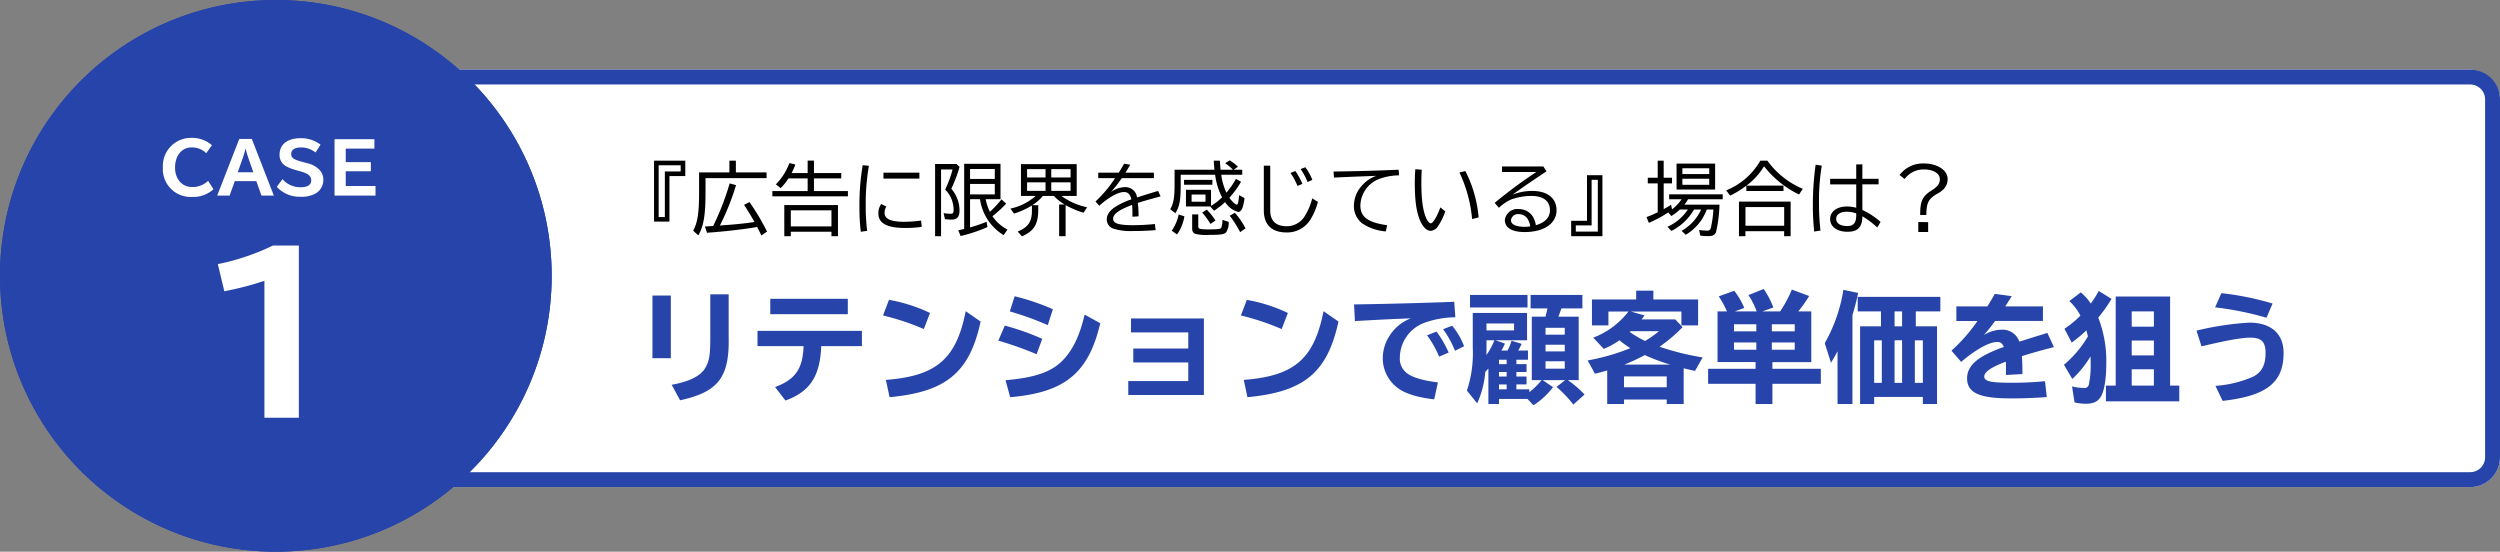
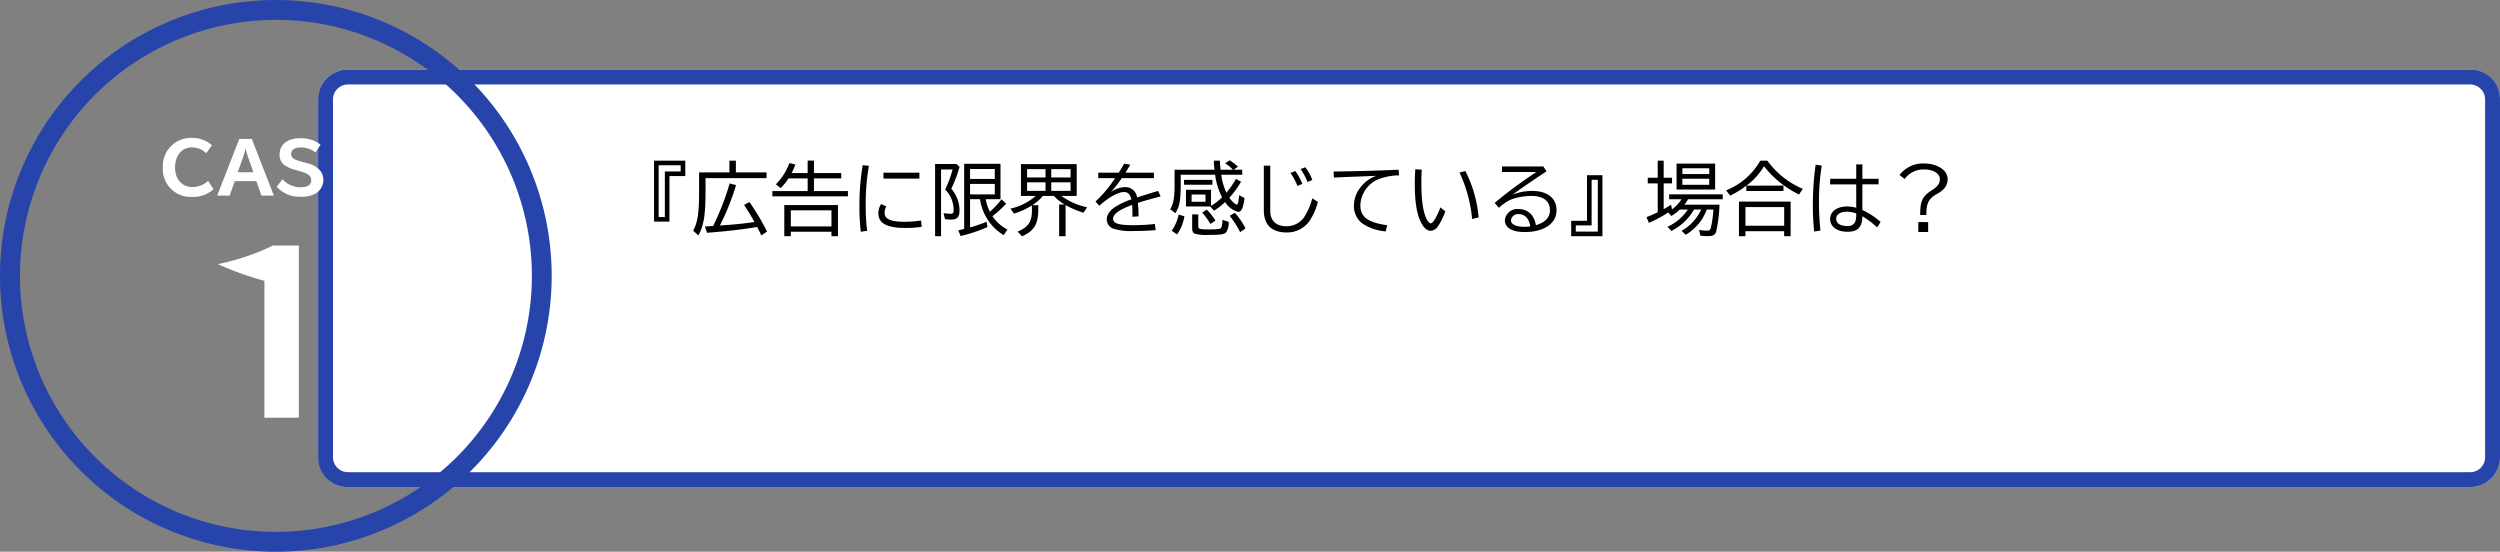
<svg xmlns="http://www.w3.org/2000/svg" width="503" height="111" viewBox="0 0 503 111">
  <rect x="0" y="0" width="503" height="111" fill="#808080" stroke="none" />
  <g transform="translate(-100 -1552)">
    <rect width="439" height="84" rx="6" transform="translate(164 1566)" fill="#fff" />
    <path d="M6,3A3,3,0,0,0,3,6V78a3,3,0,0,0,3,3H433a3,3,0,0,0,3-3V6a3,3,0,0,0-3-3H6M6,0H433a6,6,0,0,1,6,6V78a6,6,0,0,1-6,6H6a6,6,0,0,1-6-6V6A6,6,0,0,1,6,0Z" transform="translate(164 1566)" fill="#2644aa" />
    <path d="M8.592-13.68V-1.408h3.1v-9.168H14.88v-3.1Zm.928.928h4.432V-11.5H10.768v9.168H9.52Zm15.536,1.44V-13.68h-1.3v2.368h-6.1v3.856c0,4.3-.272,6.112-1.184,7.888l1.04.928c1.088-1.984,1.44-4.08,1.44-8.816v-2.7H31.232v-1.152ZM20.48-.528c-.752.048-1.3.08-1.648.1L19.248.832c3.424-.24,7.488-.7,9.9-1.136l.192-.032c.4.784.576,1.12.848,1.712L31.328.592a45.809,45.809,0,0,0-3.536-5.936l-1.088.56c.784,1.2,1.408,2.224,2.1,3.456-1.808.256-3.664.464-5.312.576L21.84-.624a48.689,48.689,0,0,0,3.248-8.128L23.808-9.1A52.461,52.461,0,0,1,20.576-.72ZM36.272-11.184a12.372,12.372,0,0,0,.752-1.712l-1.2-.3A11.655,11.655,0,0,1,33.1-8.912l.976.752a11.176,11.176,0,0,0,1.568-1.952H39.5v2.56H32.4V-6.5H47.6V-7.552H40.768v-2.56h5.488v-1.072H40.768v-2.5H39.5v2.5ZM45.6-4.736H34.8V1.52h1.312v-.9h8.176v.9H45.6ZM36.112-3.68h8.176V-.448H36.112ZM51.472.448a38.711,38.711,0,0,1-.288-5.072,44.71,44.71,0,0,1,.64-8.016l-1.248-.128a47.6,47.6,0,0,0-.656,8.4A40.5,40.5,0,0,0,50.192.624Zm3.28-11.712v1.2h7.232v-1.2ZM62.32-1.632a24.786,24.786,0,0,1-3.392.256c-2.688,0-3.952-.576-3.952-1.792a2.362,2.362,0,0,1,.368-1.28l-1.056-.5a3.236,3.236,0,0,0-.56,1.888c0,1.984,1.744,2.928,5.408,2.928a22.462,22.462,0,0,0,3.312-.224ZM78.3-5.92v-7.12H70.992V.064c-.4.1-.768.192-1.184.272l.464,1.152A30.231,30.231,0,0,0,75.68-.32L75.5-1.376A31.992,31.992,0,0,1,72.176-.24V-5.92h2a10.157,10.157,0,0,0,4.752,7.232L79.7.192a8.3,8.3,0,0,1-3.024-2.7l.112-.08A22.476,22.476,0,0,0,79.44-5.024L78.5-5.888a19.864,19.864,0,0,1-2.336,2.5,10.428,10.428,0,0,1-.848-2.528ZM77.152-12v2H72.176v-2Zm0,3.008v2.1H72.176v-2.1ZM69.44-13.008h-4.3V1.52h1.2V-11.9h2.32a23.129,23.129,0,0,1-1.408,3.856l-.08.192c.288.32.464.512.512.576a5.828,5.828,0,0,1,1.184,3.408c0,.72-.112.88-.624.88a10.854,10.854,0,0,1-1.392-.128l.272,1.2a10.272,10.272,0,0,0,1.264.1c1.168,0,1.664-.544,1.664-1.824A6.7,6.7,0,0,0,68.4-8.032a25.775,25.775,0,0,0,1.664-4.4ZM93.632-6.576v-6.4H82.416v6.4h2.96A11.139,11.139,0,0,1,80.3-4.032l.72,1.008a15.588,15.588,0,0,0,3.6-1.632v1.008c.016,2.24-.736,3.36-2.864,4.24l.864.96c2.464-1.088,3.3-2.48,3.28-5.536V-4.72H84.7a9.138,9.138,0,0,0,2.128-1.856H89.04a9.418,9.418,0,0,0,2.048,1.648l.048.032.048.032H90.1V1.52h1.3V-4.736a17.541,17.541,0,0,0,3.6,1.536l.736-1.1A13.175,13.175,0,0,1,90.56-6.576Zm-9.984-5.392H87.36v1.68H83.648Zm0,2.656H87.36V-7.6H83.648ZM92.4-7.6H88.512V-9.312H92.4Zm0-2.688H88.512v-1.68H92.4Zm5.568-.976v1.1h3.392l-.08.112a24.393,24.393,0,0,1-3.872,4.592l.768.864c1.808-1.664,3.792-2.768,4.976-2.768.784,0,1.216.432,1.488,1.472a15.272,15.272,0,0,0-2.8,1.248c-1.456.832-2.16,1.744-2.16,2.8A1.96,1.96,0,0,0,101.152.048a11.789,11.789,0,0,0,3.9.432C106.688.48,107.9.432,109.52.3l-.16-1.232a41.292,41.292,0,0,1-4.3.24c-3.008,0-4.1-.352-4.1-1.3s1.184-1.792,3.824-2.784c.048.64.064,1.008.064,2.144v.24l1.232-.08a23,23,0,0,0-.144-2.7c1.3-.416,2.256-.7,4.576-1.312l-.5-1.1c-1.568.464-2.8.848-4.24,1.312a2.343,2.343,0,0,0-2.432-2.08,5.266,5.266,0,0,0-2.816.976A22.6,22.6,0,0,0,102.7-10.16h6.464v-1.1H103.44l.1-.16c.464-.752.56-.912.864-1.44l-1.232-.208c-.272.5-.64,1.12-1.072,1.808Zm27.1-.592h-2.48c-.064-.512-.1-.9-.144-1.824h-1.232c.032.688.064,1.072.144,1.824h-8.032v3.04c0,2.608-.224,3.808-.88,4.9l1.04.816c.864-1.408,1.072-2.56,1.072-5.792v-1.952h6.928A13.608,13.608,0,0,0,122.88-6.3a11.592,11.592,0,0,1-2.224,1.728V-7.808h-5.04v3.344h4.864l.784.848a12.909,12.909,0,0,0,2.224-1.728,4.559,4.559,0,0,0,2.624,1.984c.368,0,.64-.256.864-.8a8.672,8.672,0,0,0,.416-1.984l-1.072-.592c-.16,1.52-.256,1.9-.48,1.9-.288,0-.96-.624-1.488-1.376A19.449,19.449,0,0,0,126.7-9.424l-1.024-.592a16.878,16.878,0,0,1-1.84,2.688.609.609,0,0,1-.08.1,12.023,12.023,0,0,1-1.04-3.616h4.224v-1.008h-1.712l.848-.608a10.542,10.542,0,0,0-1.664-1.28l-.912.592a7.912,7.912,0,0,1,1.5,1.232l.048.048Zm-8.32,4.992h2.8v1.456h-2.8Zm-1.52-2.944v.976h5.7v-.976ZM113.824,1.168A8.647,8.647,0,0,0,115.3-2.48l-1.152-.352A8.772,8.772,0,0,1,112.752.416Zm3.04-4.032v2.8c0,.592.176.928.576,1.1a8.953,8.953,0,0,0,2.832.224c2.336,0,3.056-.112,3.424-.512a3.472,3.472,0,0,0,.512-2.112l-1.264-.4a3.992,3.992,0,0,1-.24,1.616c-.176.224-.768.3-2.5.3-1.824,0-2.112-.08-2.112-.64V-2.864ZM127.6-.048a15.137,15.137,0,0,0-2.144-3.136l-1.04.592a21.089,21.089,0,0,1,2.1,3.3Zm-6.048-1.584a13.289,13.289,0,0,0-1.744-2.192l-.928.592a14.979,14.979,0,0,1,1.664,2.288Zm9.728-11.04v9.008c0,2.88,1.6,4.432,4.56,4.432a5.485,5.485,0,0,0,4.64-2.32,12.536,12.536,0,0,0,1.68-3.824l-1.136-.72a12.7,12.7,0,0,1-1.616,3.76A4.268,4.268,0,0,1,135.9-.48c-2.192,0-3.328-1.088-3.328-3.168v-9.024Zm7.76,3.664a14.179,14.179,0,0,0-1.408-2.576l-.992.384a12.215,12.215,0,0,1,1.408,2.608Zm2-.8a10.127,10.127,0,0,0-1.408-2.544l-.944.368a13.157,13.157,0,0,1,1.392,2.608Zm4.352-.464c2.992-.144,4.4-.192,7.76-.32l.752-.032a6.9,6.9,0,0,0-2.912,2,6.069,6.069,0,0,0-1.584,3.92,4.391,4.391,0,0,0,1.648,3.632A9.84,9.84,0,0,0,155.824.56L156.1-.688c-3.856-.528-5.392-1.664-5.392-3.968a5.871,5.871,0,0,1,4.064-5.44,12.007,12.007,0,0,1,3.728-.624l-.1-1.136c-4.064.192-8.928.32-13.088.368Zm21.408,6c-.7,1.92-1.488,3.2-1.936,3.2-.288,0-.688-.48-.976-1.184-.624-1.472-.912-3.68-.912-7.12,0-.848.032-1.616.08-2.48l-1.3-.1c-.064,1.008-.1,1.808-.1,2.768,0,3.792.368,6.144,1.216,7.888.544,1.1,1.264,1.744,1.984,1.744a1.891,1.891,0,0,0,1.456-.912,12.85,12.85,0,0,0,1.488-3.008Zm7.7,2.016a25.126,25.126,0,0,0-2.672-9.328l-1.184.288a27.741,27.741,0,0,1,2.544,9.36Zm4.7-10.256v1.12h6.912a94.1,94.1,0,0,0-8.384,6.208l.848.992a9.34,9.34,0,0,1,2.4-1.648,12.337,12.337,0,0,1,4.144-.736c2.4,0,3.728,1.024,3.728,2.864,0,1.472-.944,2.464-2.832,3.024a4.493,4.493,0,0,0-.88-2.112,3.335,3.335,0,0,0-2.592-1.136,2.523,2.523,0,0,0-2.768,2.208c0,1.552,1.424,2.416,4,2.416,3.888,0,6.4-1.728,6.4-4.384,0-2.432-1.84-3.888-4.912-3.888a10.755,10.755,0,0,0-3.952.752c1.728-1.248,4.032-2.832,6.848-4.7l-.64-.976ZM184.88-.448a7.217,7.217,0,0,1-1.12.08c-1.728,0-2.752-.48-2.752-1.3a1.4,1.4,0,0,1,1.552-1.248,2.144,2.144,0,0,1,1.648.752A3.547,3.547,0,0,1,184.88-.448Zm11.424-10.3v9.168H193.12v3.1h6.288V-10.752Zm.928.928h1.248V.592h-4.432V-.656h3.184Zm24.5,5.984a21.765,21.765,0,0,1-.5,3.648c-.144.48-.288.592-.848.592a9.44,9.44,0,0,1-1.52-.144l.224,1.136a9.72,9.72,0,0,0,1.52.112c1.008,0,1.424-.208,1.664-.832a27.494,27.494,0,0,0,.688-5.5H215.9a7.213,7.213,0,0,0,.736-1.088h6.976v-.992H212.832v.992h2.5a7.877,7.877,0,0,1-1.92,2.032l-.192-.928c-.544.352-.768.48-1.488.9V-9.1h1.68V-10.24h-1.68v-3.44h-1.2v3.44h-2V-9.1h2V-3.3a19.641,19.641,0,0,1-2.256.976l.48,1.168a26.406,26.406,0,0,0,3.9-2.1l.608.72a9.3,9.3,0,0,0,1.728-1.312h1.616A9.835,9.835,0,0,1,212.5-.368l.784.832a10.835,10.835,0,0,0,4.544-4.3h1.44A9.372,9.372,0,0,1,215.328.448l.848.784A9.824,9.824,0,0,0,220.4-3.84Zm.352-9.248h-7.76v5.216h7.76Zm-6.592.944H220.9v1.168h-5.408Zm0,2.1H220.9v1.216h-5.408Zm12.9,1.392a13.885,13.885,0,0,0,3.536-3.9,19.876,19.876,0,0,0,7.04,5.68l.752-1.136a16.862,16.862,0,0,1-7.12-5.664h-1.424A13.851,13.851,0,0,1,224.3-7.7l.8,1.056a17.775,17.775,0,0,0,3.264-2v1.072h7.472V-8.656Zm8.88,3.216H226.88V1.52h1.3V.512h7.792V1.52h1.3Zm-9.088,1.088h7.792v3.76h-7.792Zm22.288-8.576v2.9h-5.248v1.12h5.248v4.7a7.249,7.249,0,0,0-1.84-.256c-2.032,0-3.408,1.008-3.408,2.528,0,1.536,1.392,2.56,3.5,2.56,2.064,0,2.944-.912,2.992-3.12A18.343,18.343,0,0,1,254.7-.24l.672-1.1a14.791,14.791,0,0,0-3.664-2.416V-8.912h3.264v-1.12h-3.264v-2.9Zm0,10.3c0,1.424-.56,2.1-1.76,2.1-1.44,0-2.272-.528-2.272-1.456,0-.88.816-1.424,2.144-1.424a5.6,5.6,0,0,1,1.888.336ZM243.28.384a49.646,49.646,0,0,1-.3-5.632,43.039,43.039,0,0,1,.56-7.424l-1.232-.192a57.811,57.811,0,0,0-.56,8.192,47.923,47.923,0,0,0,.272,5.264Zm19.68-1.7V.672h1.984V-1.312Zm-2.752-8.672a4.741,4.741,0,0,1,3.872-1.92c1.92,0,3.216.8,3.216,1.968,0,.9-.448,1.5-1.76,2.32-1.76,1.152-2.208,2.112-2.192,4.88h1.232c.016-2.416.416-3.232,2.128-4.24a5.228,5.228,0,0,0,1.36-.976,2.826,2.826,0,0,0,.8-2.032c0-1.76-2.064-3.12-4.768-3.12a5.855,5.855,0,0,0-4.9,2.32Z" transform="translate(223 1598)" />
-     <path d="M4.272-19.536v12.6h3.7v-12.6Zm11.64-.24v8.52c0,3.792-.192,4.944-1.1,6.432-.984,1.536-3.216,2.616-6.672,3.24l1.7,3.12c7.7-1.68,9.96-4.632,9.768-12.816v-8.5Zm9.5,7.344V-9.36H34.68c-.168,4.584-1.656,6.72-5.736,8.232l2.088,2.712c4.9-1.752,6.984-4.9,7.2-10.944h8.184v-3.072Zm2.568-6.456v3.1h15.6v-3.1ZM60.12-16.032a32.093,32.093,0,0,0-8.256-2.64l-1.2,3.144a49.134,49.134,0,0,1,8.208,2.736ZM51.984.912C63.384-.144,68.088-4.056,70.3-14.3l-3-2.088C65.4-6.768,61.416-3.336,51.24-2.568ZM84.84-16.776a45.049,45.049,0,0,0-7.7-2.616l-.96,3.048a60.451,60.451,0,0,1,7.632,2.76ZM82.7-10.824a49.6,49.6,0,0,0-7.536-2.664l-1.3,3.024a68.13,68.13,0,0,1,7.7,2.736ZM76.248.912c11.016-.936,15.768-4.848,18.12-14.88L91.224-15.7c-1.032,4.44-2.5,7.368-4.68,9.48C84.288-4.08,81.048-3,75.312-2.5Zm24.312-15.84v2.808h11.52v3.24H101.016v2.808H112.08v3.744H100.008V.48h15.216V-14.928Zm31.56-1.1a32.092,32.092,0,0,0-8.256-2.64l-1.2,3.144a49.134,49.134,0,0,1,8.208,2.736ZM123.984.912c11.4-1.056,16.1-4.968,18.312-15.216l-3-2.088c-1.9,9.624-5.88,13.056-16.056,13.824ZM145.608-14.4l.888-.048c5.016-.288,6.7-.36,10.368-.5a8.738,8.738,0,0,0-4.344,3.6,8.188,8.188,0,0,0-1.3,4.248,7.394,7.394,0,0,0,2.328,5.592c1.512,1.488,4.1,2.4,8.016,2.856l.744-3.408c-2.952-.36-5.064-.984-6.192-1.824a3.658,3.658,0,0,1-1.464-3.24,7.529,7.529,0,0,1,4.968-6.936,18.4,18.4,0,0,1,6.192-1.1l-.216-3.12c-5.448.216-13.224.432-20.16.528Zm18.864,6.336a21.26,21.26,0,0,0-2.448-4.224l-1.9.744a20.319,20.319,0,0,1,2.424,4.3Zm3.1-1.272a14.6,14.6,0,0,0-2.4-4.128l-1.824.7a19.647,19.647,0,0,1,2.4,4.344Zm6.336-1.2h6.336v-5.5H169.32v6.984a23.9,23.9,0,0,1-1.176,8.64l2.064,2.568a18.937,18.937,0,0,0,1.632-6.336c.312-.336.456-.48.624-.672V2.28H174.6V1.272h5.736l1.2,1.272A15.562,15.562,0,0,0,185.472-1.1L183.384-2.52h4.536l-1.752,1.368A22.853,22.853,0,0,1,189.552,2.4L191.808.384a20.293,20.293,0,0,0-3.36-2.9h2.184V-15.288h-4.08c.24-.624.384-1.032.6-1.656h4.224v-2.712H180.96v2.712h3.384c-.1.48-.168.768-.216.936-.12.48-.12.5-.168.72H181.2V-2.52h1.968A13.939,13.939,0,0,1,180.7-.1V-.672H178.1v-.984h2.04V-3.24H178.1v-.912h2.04V-5.736H178.1v-.888h2.328V-8.472h-1.968a10.5,10.5,0,0,0,.7-1.344l-2.04-.624a10.88,10.88,0,0,1-.792,1.968H175.08a14.583,14.583,0,0,0,.72-1.392Zm-.24,0a13.062,13.062,0,0,1-1.608,2.976l.024-1.872v-1.1Zm2.472,3.912v.888H174.6v-.888Zm0,2.472v.912H174.6v-.912Zm0,2.5v.984H174.6v-.984Zm7.824-11.4h3.864v1.392H183.96Zm-6.336-.864v1.392H172.08V-13.92Zm6.336,4.272h3.864V-8.3H183.96Zm0,3.336h3.864v1.488H183.96ZM168.768-19.656v2.52h11.568v-2.52Zm32.376,3.336H211.3v2.784h3.36v-5.208h-9V-20.52H202.2v1.776h-8.9v5.208h3.312V-16.32h4.032a16.234,16.234,0,0,1-7.08,5.256l2.112,2.256a14.609,14.609,0,0,0,3.144-1.728,22.069,22.069,0,0,0,2.016,1.464l.072.048.12.072a43.015,43.015,0,0,1-8.592,2.472L193.9-3.816c1.032-.24,1.3-.312,2.472-.648V2.28h3.384V1.392h8.592V2.28h3.408V-4.9c.864.216,1.2.288,2.28.528l1.536-2.712A52.533,52.533,0,0,1,206.9-9.24a30.643,30.643,0,0,0,4.632-3.936l-1.464-1.56H203.28c.24-.312.288-.36.6-.792ZM199.752-3.264h8.592V-1.08h-8.592ZM199.8-5.64a36.425,36.425,0,0,0,4.128-1.92,39.223,39.223,0,0,0,5.136,1.92Zm1.272-6.72h5.712a18.562,18.562,0,0,1-2.616,1.848c-.072.048-.072.048-.168.12a19.874,19.874,0,0,1-3.1-1.824Zm26.5-3.984,2.232-.792a17.7,17.7,0,0,0-1.944-3.72l-3.072,1.224a16.105,16.105,0,0,1,1.656,3.288h-4.416l1.92-.7a15.353,15.353,0,0,0-2.016-3.456l-3.12,1.128a20.091,20.091,0,0,1,1.656,3.024h-1.9v10.2h7.656V-4.8h-9.552v3.024h9.552V2.28h3.384V-1.776h9.744V-4.8h-9.744V-6.144h7.824v-10.2h-2.616A27.449,27.449,0,0,0,237-19.44l-3.48-1.3a24.769,24.769,0,0,1-2.352,4.392Zm6.528,2.592v1.416h-4.608v-1.416Zm-7.728,0v1.416H221.88v-1.416ZM234.1-10.1V-8.64h-4.608V-10.1Zm-7.728,0V-8.64H221.88V-10.1Zm19.344-5.52c.456-1.464.744-2.616,1.152-4.44l-2.976-.624A31.676,31.676,0,0,1,240.144-9.96l1.248,3.936c.624-1.008.888-1.488,1.32-2.3V2.28h3Zm5.736,2.28h-4.2V2.28h2.832V.864h9.792V2.28h2.856V-13.344h-4.272v-3H263.4v-2.928H246.768v2.928h4.68Zm-1.368,2.808h1.536v8.568H250.08Zm9.792,8.568h-1.608v-8.568h1.608Zm-5.688-14.376H255.7v3h-1.512Zm0,5.808H255.7v8.568h-1.512Zm12.432-6.816v2.928h4.248a33.74,33.74,0,0,1-5.232,5.976l1.944,2.256c2.952-2.5,5.688-4.008,7.248-4.008.672,0,1.032.264,1.344,1.008-5.184,1.824-7.392,3.7-7.392,6.312,0,2.9,2.448,4.032,8.712,4.032,2.64,0,4.608-.072,7.32-.264l-.36-3.192c-2.4.216-4.32.312-6.7.312-4.2,0-5.52-.288-5.52-1.248,0-.936,1.368-1.872,4.344-3,.024.792.024,1.128.024,2.472v.216l3.312-.192c0-1.68-.024-2.5-.12-3.6,1.92-.6,3.624-1.1,6.456-1.824l-1.32-2.856-.432.144-1.584.48-1.536.48-1.512.48-.576.168a3.565,3.565,0,0,0-3.576-2.4,6.977,6.977,0,0,0-3.576,1.1,33.945,33.945,0,0,0,2.28-2.856h9.624v-2.928h-7.584l.1-.144c.72-1.128.888-1.392,1.2-1.92l-3.408-.456c-.36.672-.744,1.32-1.488,2.52ZM290.4,1.968a9.742,9.742,0,0,0,2.256.264c1.608,0,2.52-.456,3.12-1.584.648-1.176,1.008-3.6,1.008-6.5a23.981,23.981,0,0,0-1.488-8.9l-.12-.336a32.261,32.261,0,0,0,2.664-3.768l-2.568-1.608a21.092,21.092,0,0,1-1.608,2.544,9.819,9.819,0,0,0-2.016-2.256l-2.3,1.752a10.767,10.767,0,0,1,2.232,2.928,19.244,19.244,0,0,1-3.216,2.64l1.464,2.784a30.675,30.675,0,0,0,2.952-2.448c.1.384.192.744.312,1.2a22.013,22.013,0,0,1-4.824,5.712l1.68,2.856A20.929,20.929,0,0,0,293.616-7.3c.024.768.024,1.272.024,1.512a18.209,18.209,0,0,1-.36,4.128.862.862,0,0,1-1.008.72,11.156,11.156,0,0,1-2.376-.312Zm19.224-3.384V-19.344H298.68V-1.416h-1.968V1.752h14.76V-1.416Zm-3.264,0H301.9V-4.7h4.464ZM301.9-16.344h4.464v3.072H301.9Zm0,5.856h4.464v3H301.9Zm28.344-7.44a57.8,57.8,0,0,0-10.3-2.088l-1.272,2.856a62.76,62.76,0,0,1,10.344,2.088Zm-14.3,8.616c5.208-1.248,8.088-1.752,9.864-1.752,2.184,0,3.024.84,3.024,3.1,0,2.352-.744,3.816-2.448,4.728a22.775,22.775,0,0,1-7.632,1.872l1.44,3.024c8.856-1.008,12.264-3.672,12.264-9.672,0-3.84-2.52-6.072-6.864-6.072a58.586,58.586,0,0,0-10.656,1.608Z" transform="translate(227 1631)" fill="#2644aa" />
-     <circle cx="55.5" cy="55.5" r="55.5" transform="translate(100 1552)" fill="#2644aa" />
    <path d="M55.5,4a51.515,51.515,0,0,0-20.045,98.955A51.514,51.514,0,0,0,75.545,8.045,51.174,51.174,0,0,0,55.5,4m0-4A55.5,55.5,0,1,1,0,55.5,55.5,55.5,0,0,1,55.5,0Z" transform="translate(100 1552)" fill="#2644aa" />
-     <path d="M14.2,1.05h6.93V-33.6H15.918A46.52,46.52,0,0,1,4.83-29.862l1.3,5.46A62.241,62.241,0,0,0,14.2-26.5Z" transform="translate(139 1635)" fill="#fff" />
+     <path d="M14.2,1.05h6.93V-33.6H15.918A46.52,46.52,0,0,1,4.83-29.862A62.241,62.241,0,0,0,14.2-26.5Z" transform="translate(139 1635)" fill="#fff" />
    <path d="M9.87-2.618A4.469,4.469,0,0,1,6.636-1.372c-2.016,0-3.416-1.61-3.416-3.906,0-2.408,1.358-4.06,3.318-4.06A4.01,4.01,0,0,1,9.492-8.176l1.148-1.61a6.054,6.054,0,0,0-4.13-1.47A5.65,5.65,0,0,0,.77-5.292,5.581,5.581,0,0,0,6.636.616a5.992,5.992,0,0,0,4.312-1.54Zm6.272-8.428L11.7.35H14.2l1.036-2.9h4.34L20.608.35H23.1l-4.438-11.4ZM18.97-4.34H15.834l.994-2.814c.182-.5.448-1.414.56-1.876h.056a18.537,18.537,0,0,0,.546,1.876Zm4.718,2.926a6.171,6.171,0,0,0,4.746,2A5.851,5.851,0,0,0,31.6-.126a3.163,3.163,0,0,0,1.456-2.632,2.837,2.837,0,0,0-.812-2.1,4.817,4.817,0,0,0-2.478-1.316l-1.12-.308c-1.624-.448-2.058-.77-2.058-1.554,0-.826.7-1.3,1.96-1.3a4.611,4.611,0,0,1,2.94,1.022L32.494-9.9a6.507,6.507,0,0,0-3.934-1.3c-2.73,0-4.312,1.232-4.312,3.346a2.545,2.545,0,0,0,1.26,2.268,8.412,8.412,0,0,0,2.016.8l1.022.294c1.5.434,2.072.924,2.072,1.792,0,.9-.742,1.372-2.114,1.372a4.752,4.752,0,0,1-3.668-1.624Zm11.62-9.576V.35h8.246V-1.582H37.562V-4.536h5.054V-6.384H37.562V-9.1H43.33v-1.89Z" transform="translate(132 1591)" fill="#fff" />
  </g>
</svg>